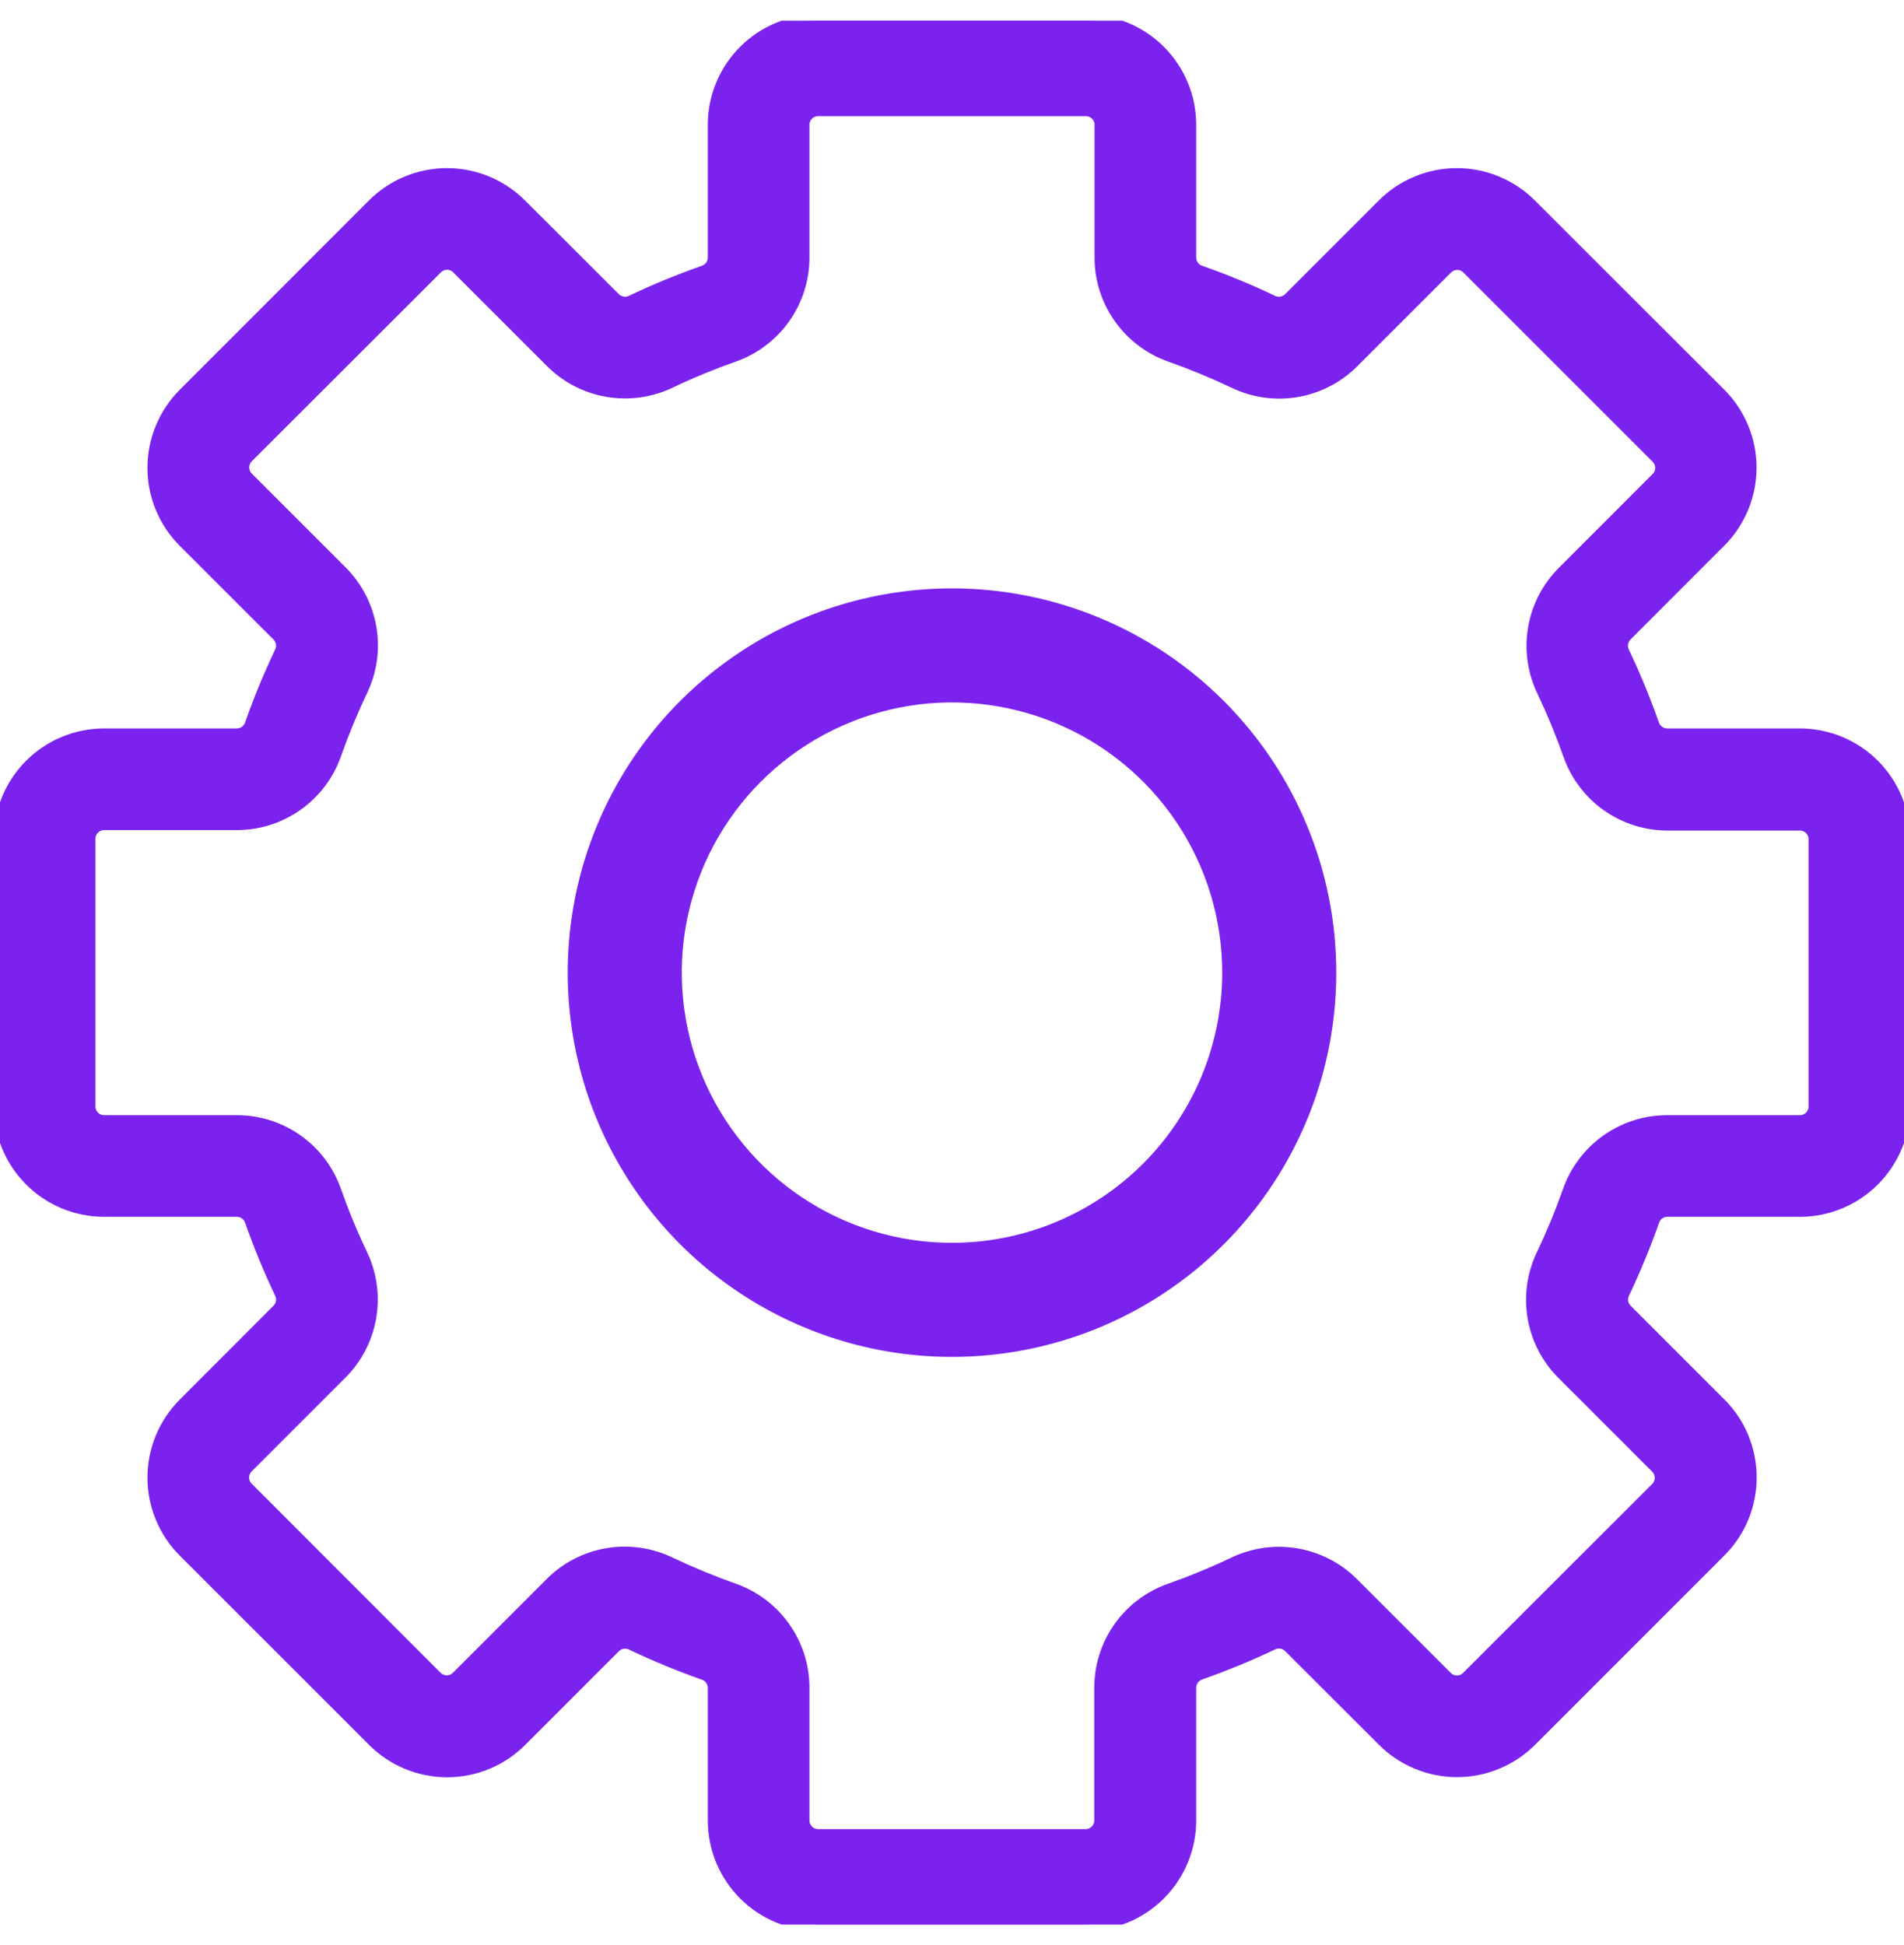
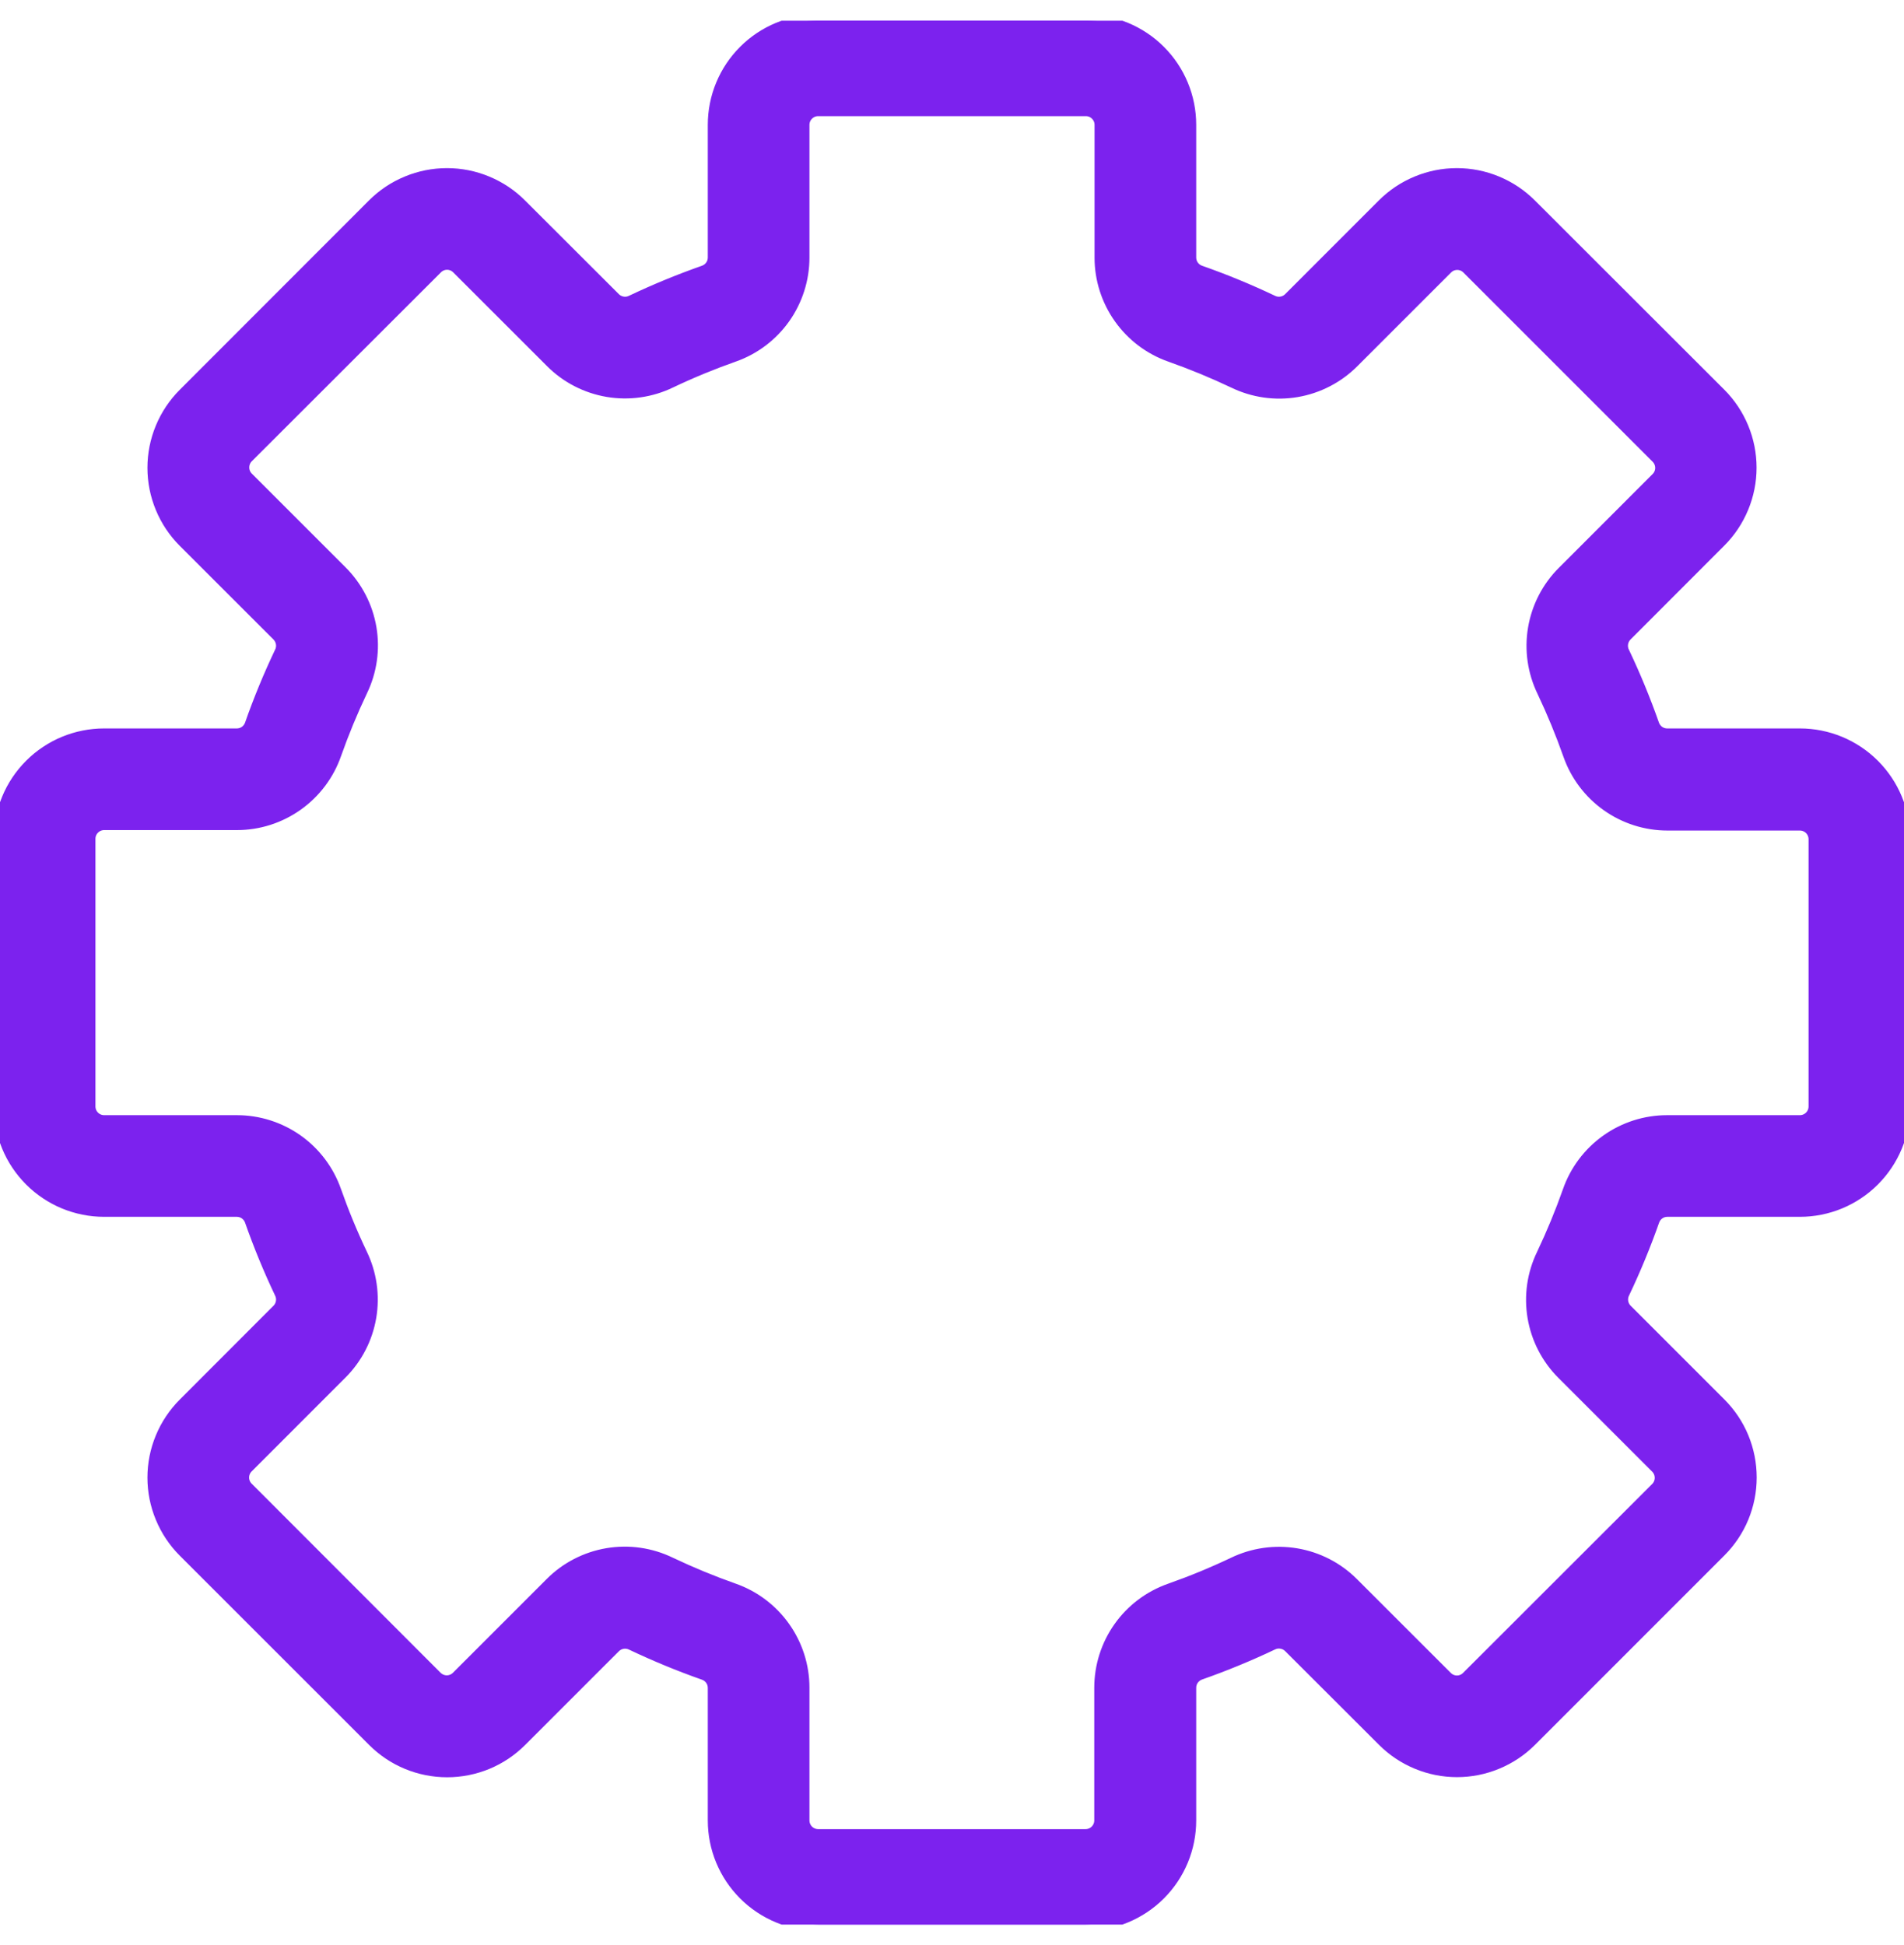
<svg xmlns="http://www.w3.org/2000/svg" width="46" height="47" viewBox="0 0 46 47" fill="none">
  <g clip-path="url(#clip0_1575_82281)">
-     <path d="M23 14.366C21.193 14.366 19.427 14.901 17.925 15.905C16.423 16.909 15.252 18.335 14.561 20.004C13.87 21.674 13.689 23.51 14.041 25.282C14.394 27.054 15.264 28.681 16.541 29.959C17.819 31.236 19.446 32.106 21.218 32.459C22.99 32.811 24.826 32.63 26.496 31.939C28.165 31.248 29.591 30.077 30.595 28.575C31.599 27.073 32.134 25.307 32.134 23.5C32.134 21.077 31.172 18.754 29.459 17.041C27.746 15.328 25.423 14.366 23 14.366ZM23 30.178C21.679 30.178 20.388 29.787 19.29 29.053C18.192 28.319 17.336 27.276 16.83 26.056C16.325 24.835 16.192 23.493 16.45 22.197C16.708 20.902 17.344 19.712 18.278 18.778C19.212 17.844 20.402 17.208 21.697 16.95C22.993 16.692 24.335 16.825 25.556 17.33C26.776 17.836 27.819 18.692 28.553 19.79C29.287 20.888 29.678 22.179 29.678 23.5C29.678 25.271 28.974 26.97 27.722 28.222C26.47 29.474 24.771 30.178 23 30.178Z" fill="#7C22EE" stroke="#7C22EE" stroke-width="0.3" />
    <path d="M43.484 17.75H40.275C40.2 17.749 40.128 17.726 40.067 17.682C40.007 17.638 39.961 17.576 39.937 17.506C39.728 16.912 39.489 16.331 39.219 15.763C39.185 15.696 39.173 15.62 39.185 15.546C39.196 15.472 39.231 15.403 39.283 15.349L41.551 13.078C41.785 12.845 41.97 12.567 42.096 12.262C42.223 11.957 42.288 11.63 42.288 11.299C42.288 10.969 42.223 10.642 42.096 10.336C41.97 10.031 41.785 9.754 41.551 9.52L36.976 4.949C36.742 4.715 36.465 4.53 36.16 4.404C35.855 4.277 35.528 4.212 35.197 4.212C34.867 4.212 34.54 4.277 34.234 4.404C33.929 4.53 33.652 4.715 33.418 4.949L31.151 7.217C31.097 7.269 31.029 7.304 30.954 7.315C30.88 7.327 30.804 7.315 30.737 7.281C30.169 7.011 29.588 6.771 28.994 6.563C28.924 6.539 28.862 6.493 28.818 6.433C28.774 6.372 28.751 6.3 28.75 6.225V3.016C28.75 2.348 28.485 1.709 28.013 1.237C27.541 0.765 26.902 0.5 26.234 0.5H19.766C19.098 0.5 18.459 0.765 17.987 1.237C17.515 1.709 17.25 2.348 17.25 3.016V6.225C17.249 6.3 17.226 6.372 17.182 6.433C17.138 6.493 17.076 6.539 17.006 6.563C16.412 6.772 15.831 7.011 15.263 7.281C15.196 7.315 15.12 7.327 15.046 7.315C14.972 7.304 14.903 7.269 14.849 7.217L12.578 4.949C12.345 4.715 12.067 4.53 11.762 4.404C11.457 4.277 11.13 4.212 10.799 4.212C10.469 4.212 10.142 4.277 9.836 4.404C9.531 4.53 9.254 4.715 9.02 4.949L4.449 9.524C4.215 9.758 4.03 10.035 3.904 10.34C3.777 10.645 3.712 10.972 3.712 11.303C3.712 11.633 3.777 11.96 3.904 12.266C4.03 12.571 4.215 12.848 4.449 13.082L6.717 15.349C6.769 15.403 6.804 15.472 6.815 15.546C6.827 15.62 6.815 15.696 6.781 15.763C6.511 16.331 6.271 16.912 6.063 17.506C6.039 17.576 5.993 17.638 5.933 17.682C5.872 17.726 5.8 17.749 5.725 17.75H2.516C1.848 17.75 1.209 18.015 0.737 18.487C0.265 18.959 0 19.598 0 20.266L0 26.734C0 27.402 0.265 28.041 0.737 28.513C1.209 28.985 1.848 29.25 2.516 29.25H5.725C5.8 29.251 5.872 29.274 5.933 29.318C5.993 29.362 6.039 29.424 6.063 29.494C6.272 30.088 6.511 30.669 6.781 31.237C6.815 31.304 6.827 31.38 6.815 31.454C6.804 31.529 6.769 31.597 6.717 31.651L4.449 33.922C4.215 34.156 4.03 34.433 3.904 34.738C3.777 35.043 3.712 35.37 3.712 35.701C3.712 36.031 3.777 36.358 3.904 36.663C4.03 36.969 4.215 37.246 4.449 37.48L9.024 42.054C9.258 42.288 9.535 42.474 9.84 42.6C10.145 42.726 10.472 42.791 10.803 42.791C11.133 42.791 11.46 42.726 11.766 42.6C12.071 42.474 12.348 42.288 12.582 42.054L14.849 39.787C14.903 39.734 14.972 39.7 15.046 39.688C15.12 39.677 15.196 39.688 15.263 39.722C15.831 39.992 16.412 40.232 17.006 40.441C17.076 40.465 17.138 40.51 17.182 40.571C17.226 40.631 17.249 40.704 17.25 40.779V43.984C17.25 44.652 17.515 45.291 17.987 45.763C18.459 46.235 19.098 46.5 19.766 46.5H26.234C26.902 46.5 27.541 46.235 28.013 45.763C28.485 45.291 28.75 44.652 28.75 43.984V40.775C28.751 40.7 28.774 40.628 28.818 40.567C28.862 40.507 28.924 40.461 28.994 40.437C29.588 40.228 30.169 39.989 30.737 39.719C30.804 39.685 30.88 39.673 30.954 39.685C31.029 39.696 31.097 39.731 31.151 39.783L33.422 42.051C33.656 42.285 33.933 42.47 34.238 42.596C34.543 42.723 34.87 42.788 35.201 42.788C35.531 42.788 35.858 42.723 36.163 42.596C36.469 42.47 36.746 42.285 36.98 42.051L41.554 37.476C41.788 37.242 41.974 36.965 42.1 36.66C42.226 36.355 42.291 36.028 42.291 35.697C42.291 35.367 42.226 35.04 42.1 34.734C41.974 34.429 41.788 34.152 41.554 33.918L39.287 31.651C39.234 31.597 39.2 31.529 39.188 31.454C39.177 31.38 39.188 31.304 39.222 31.237C39.492 30.669 39.732 30.088 39.941 29.494C39.965 29.424 40.01 29.362 40.071 29.318C40.131 29.274 40.204 29.251 40.279 29.25H43.484C44.152 29.25 44.791 28.985 45.263 28.513C45.735 28.041 46 27.402 46 26.734V20.266C46 19.598 45.735 18.959 45.263 18.487C44.791 18.015 44.152 17.75 43.484 17.75ZM43.844 26.734C43.844 26.83 43.806 26.921 43.739 26.988C43.671 27.056 43.58 27.094 43.484 27.094H40.275C39.754 27.094 39.246 27.257 38.821 27.559C38.396 27.861 38.075 28.287 37.903 28.779C37.719 29.3 37.508 29.811 37.271 30.31C37.043 30.78 36.967 31.31 37.054 31.825C37.141 32.34 37.386 32.816 37.756 33.185L40.024 35.453C40.09 35.52 40.128 35.611 40.128 35.706C40.128 35.801 40.09 35.892 40.024 35.959L35.452 40.527C35.385 40.594 35.294 40.632 35.199 40.632C35.104 40.632 35.013 40.594 34.946 40.527L32.678 38.26C32.309 37.89 31.833 37.645 31.318 37.558C30.803 37.471 30.273 37.547 29.803 37.774C29.303 38.012 28.791 38.223 28.268 38.407C27.777 38.58 27.351 38.9 27.05 39.325C26.749 39.75 26.587 40.258 26.587 40.779V43.984C26.587 44.08 26.549 44.171 26.481 44.239C26.414 44.306 26.323 44.344 26.227 44.344H19.766C19.67 44.344 19.579 44.306 19.512 44.239C19.444 44.171 19.406 44.08 19.406 43.984V40.775C19.406 40.254 19.243 39.746 18.941 39.321C18.639 38.896 18.213 38.575 17.721 38.403C17.2 38.219 16.689 38.008 16.19 37.771C15.72 37.543 15.19 37.467 14.675 37.554C14.16 37.641 13.684 37.886 13.315 38.256L11.047 40.524C10.98 40.59 10.889 40.628 10.794 40.628C10.699 40.628 10.608 40.59 10.54 40.524L5.973 35.952C5.906 35.885 5.868 35.794 5.868 35.699C5.868 35.604 5.906 35.513 5.973 35.446L8.24 33.178C8.61 32.809 8.855 32.333 8.942 31.818C9.029 31.303 8.953 30.773 8.726 30.303C8.488 29.803 8.277 29.291 8.093 28.768C7.92 28.279 7.599 27.855 7.175 27.555C6.751 27.256 6.244 27.094 5.725 27.094H2.516C2.42 27.094 2.329 27.056 2.262 26.988C2.194 26.921 2.156 26.83 2.156 26.734V20.266C2.156 20.17 2.194 20.079 2.262 20.012C2.329 19.944 2.42 19.906 2.516 19.906H5.725C6.246 19.906 6.754 19.743 7.179 19.441C7.604 19.139 7.925 18.713 8.097 18.221C8.281 17.7 8.492 17.189 8.729 16.69C8.957 16.22 9.033 15.69 8.946 15.175C8.859 14.66 8.613 14.184 8.244 13.815L5.976 11.547C5.909 11.48 5.872 11.389 5.872 11.294C5.872 11.199 5.909 11.108 5.976 11.04L10.548 6.473C10.615 6.406 10.706 6.368 10.801 6.368C10.896 6.368 10.987 6.406 11.054 6.473L13.322 8.74C13.691 9.11 14.167 9.355 14.682 9.442C15.197 9.529 15.727 9.453 16.197 9.226C16.697 8.988 17.209 8.777 17.732 8.593C18.221 8.42 18.645 8.099 18.945 7.675C19.244 7.251 19.406 6.744 19.406 6.225V3.016C19.406 2.92 19.444 2.829 19.512 2.762C19.579 2.694 19.67 2.656 19.766 2.656H26.234C26.33 2.656 26.421 2.694 26.488 2.762C26.556 2.829 26.594 2.92 26.594 3.016V6.225C26.594 6.746 26.757 7.254 27.059 7.679C27.361 8.104 27.787 8.425 28.279 8.597C28.8 8.781 29.311 8.992 29.81 9.229C30.28 9.457 30.81 9.533 31.325 9.446C31.84 9.359 32.316 9.113 32.685 8.744L34.953 6.476C35.02 6.409 35.111 6.372 35.206 6.372C35.301 6.372 35.392 6.409 35.459 6.476L40.034 11.051C40.101 11.119 40.139 11.21 40.139 11.305C40.139 11.4 40.101 11.491 40.034 11.558L37.767 13.826C37.397 14.195 37.152 14.671 37.065 15.186C36.978 15.701 37.054 16.23 37.282 16.701C37.519 17.201 37.73 17.713 37.914 18.235C38.087 18.727 38.407 19.152 38.832 19.453C39.257 19.755 39.765 19.917 40.286 19.917H43.484C43.58 19.917 43.671 19.955 43.739 20.022C43.806 20.09 43.844 20.181 43.844 20.276V26.734Z" fill="#7C22EE" stroke="#7C22EE" stroke-width="0.3" />
  </g>
  <defs>
    <clipPath id="clip0_1575_82281">
      <rect width="46" height="46" fill="white" transform="translate(0 0.5)" />
    </clipPath>
  </defs>
</svg>